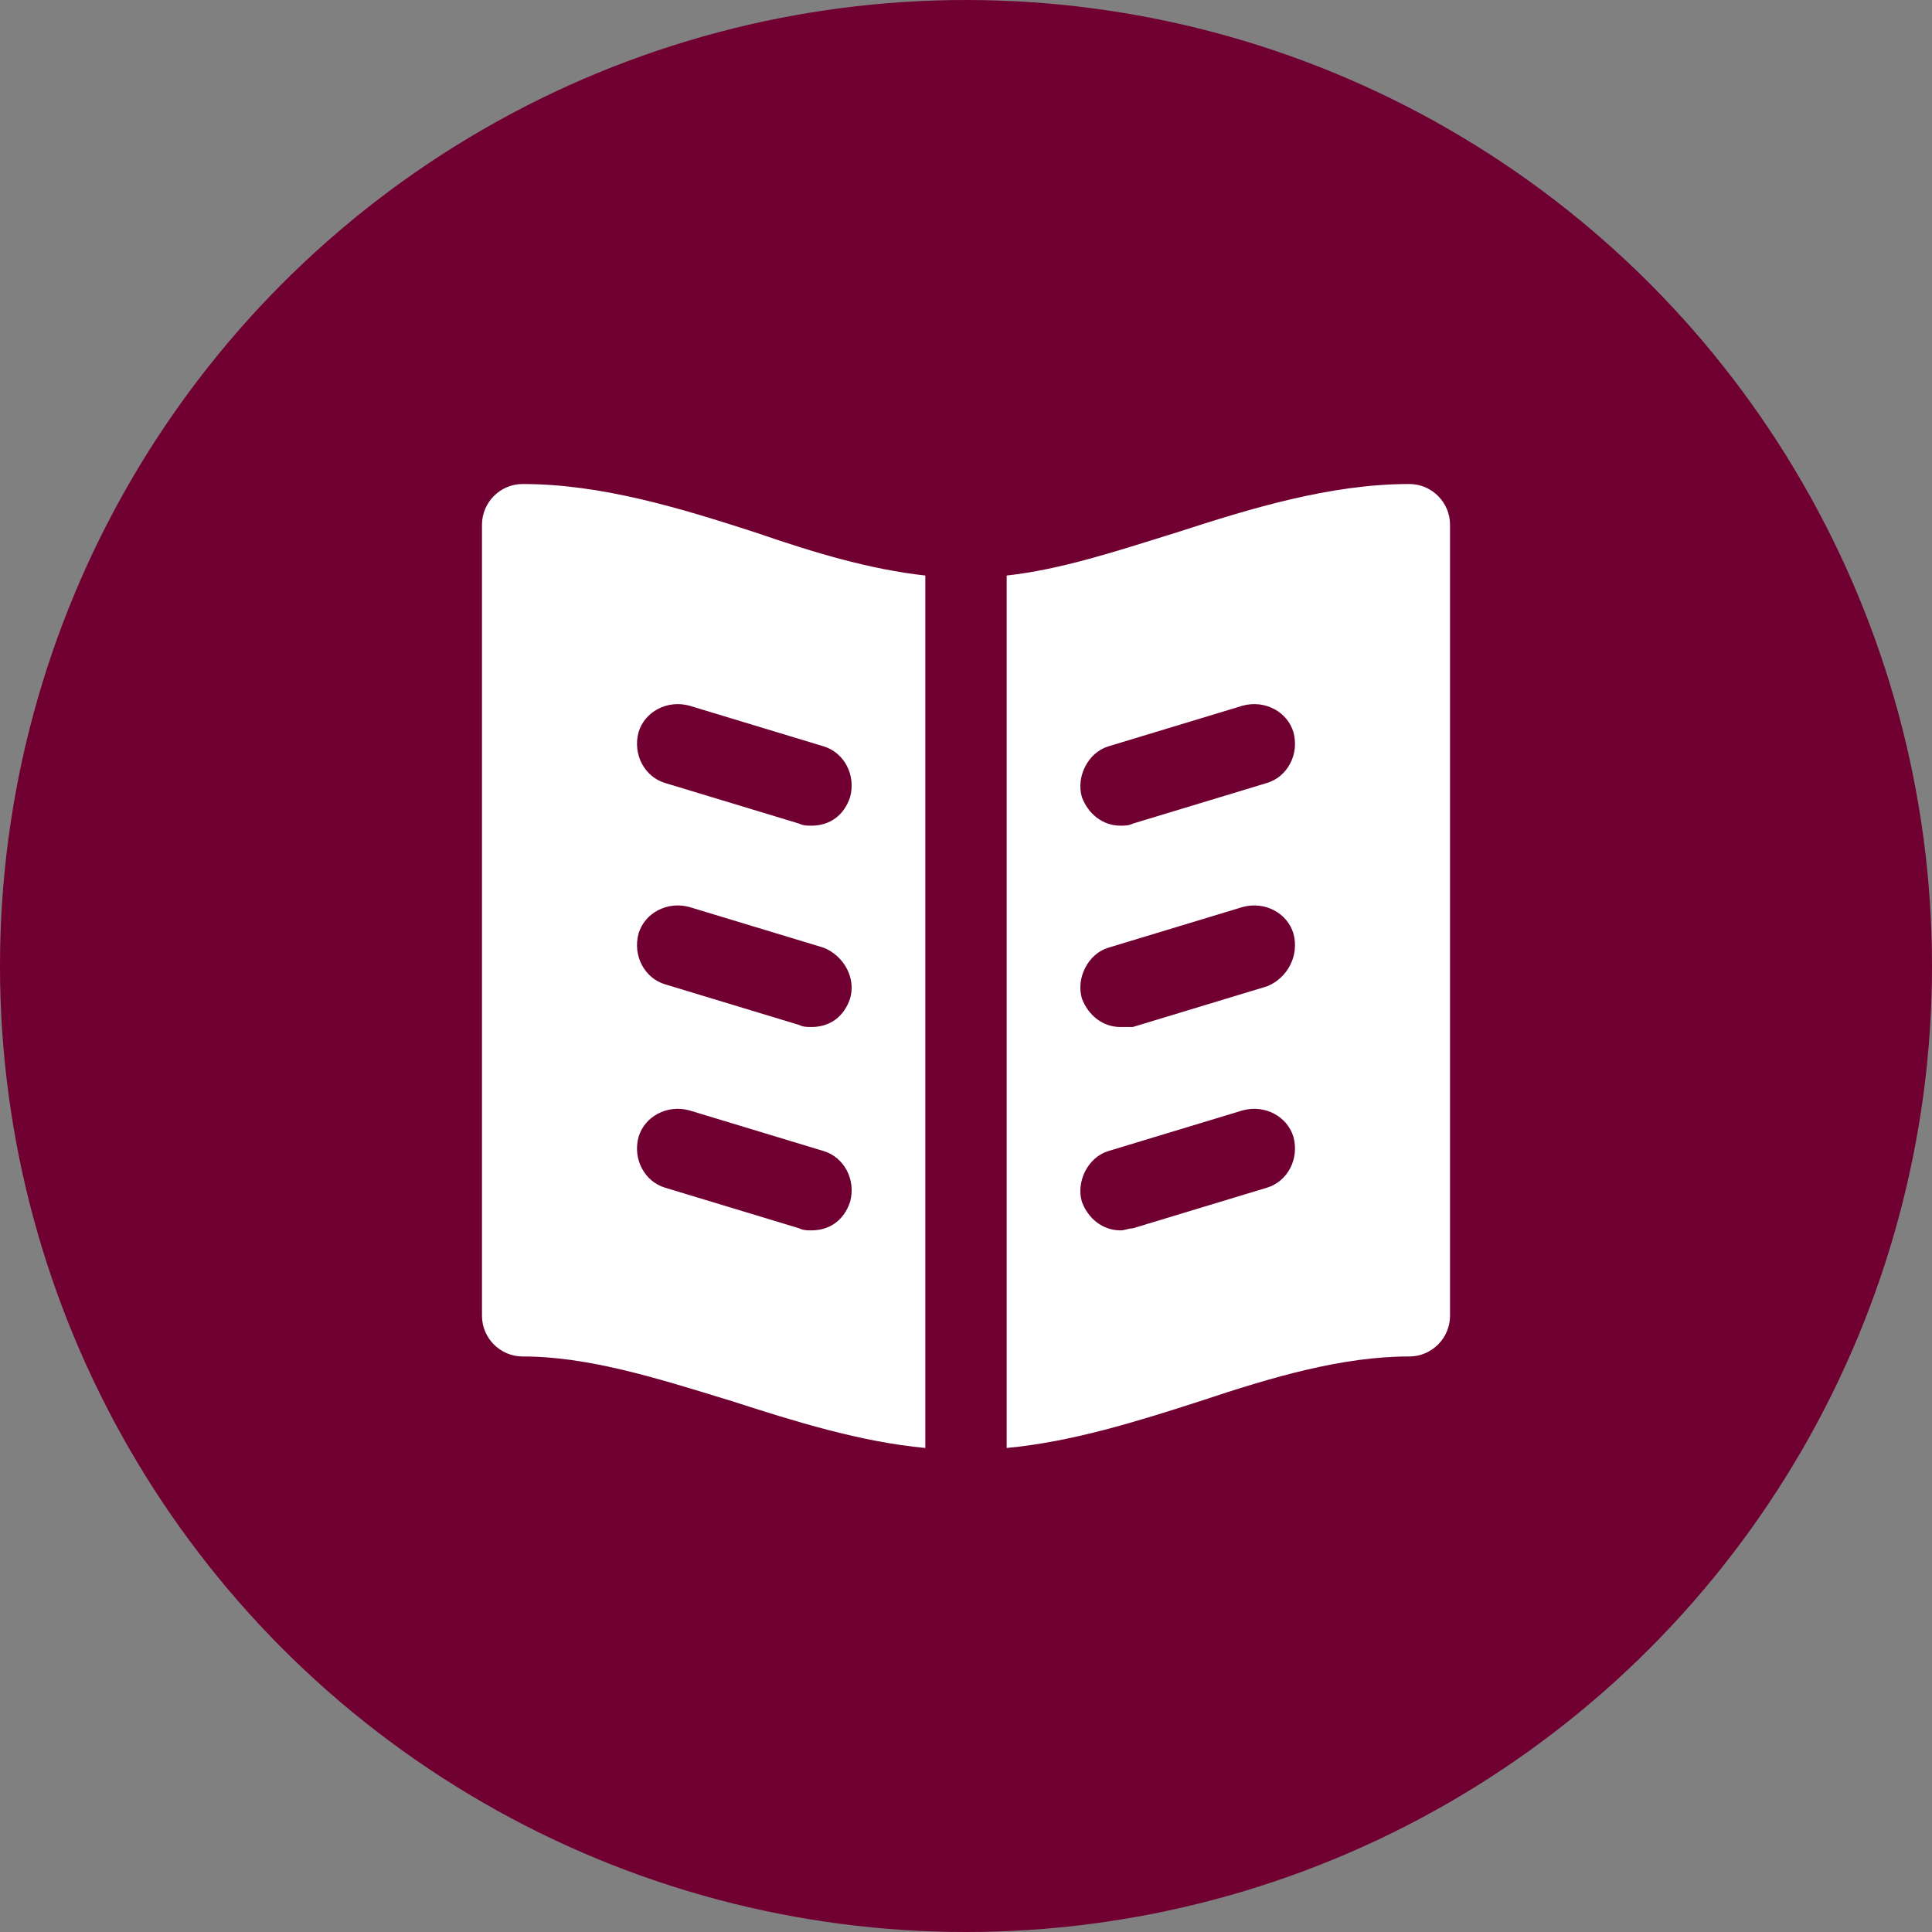
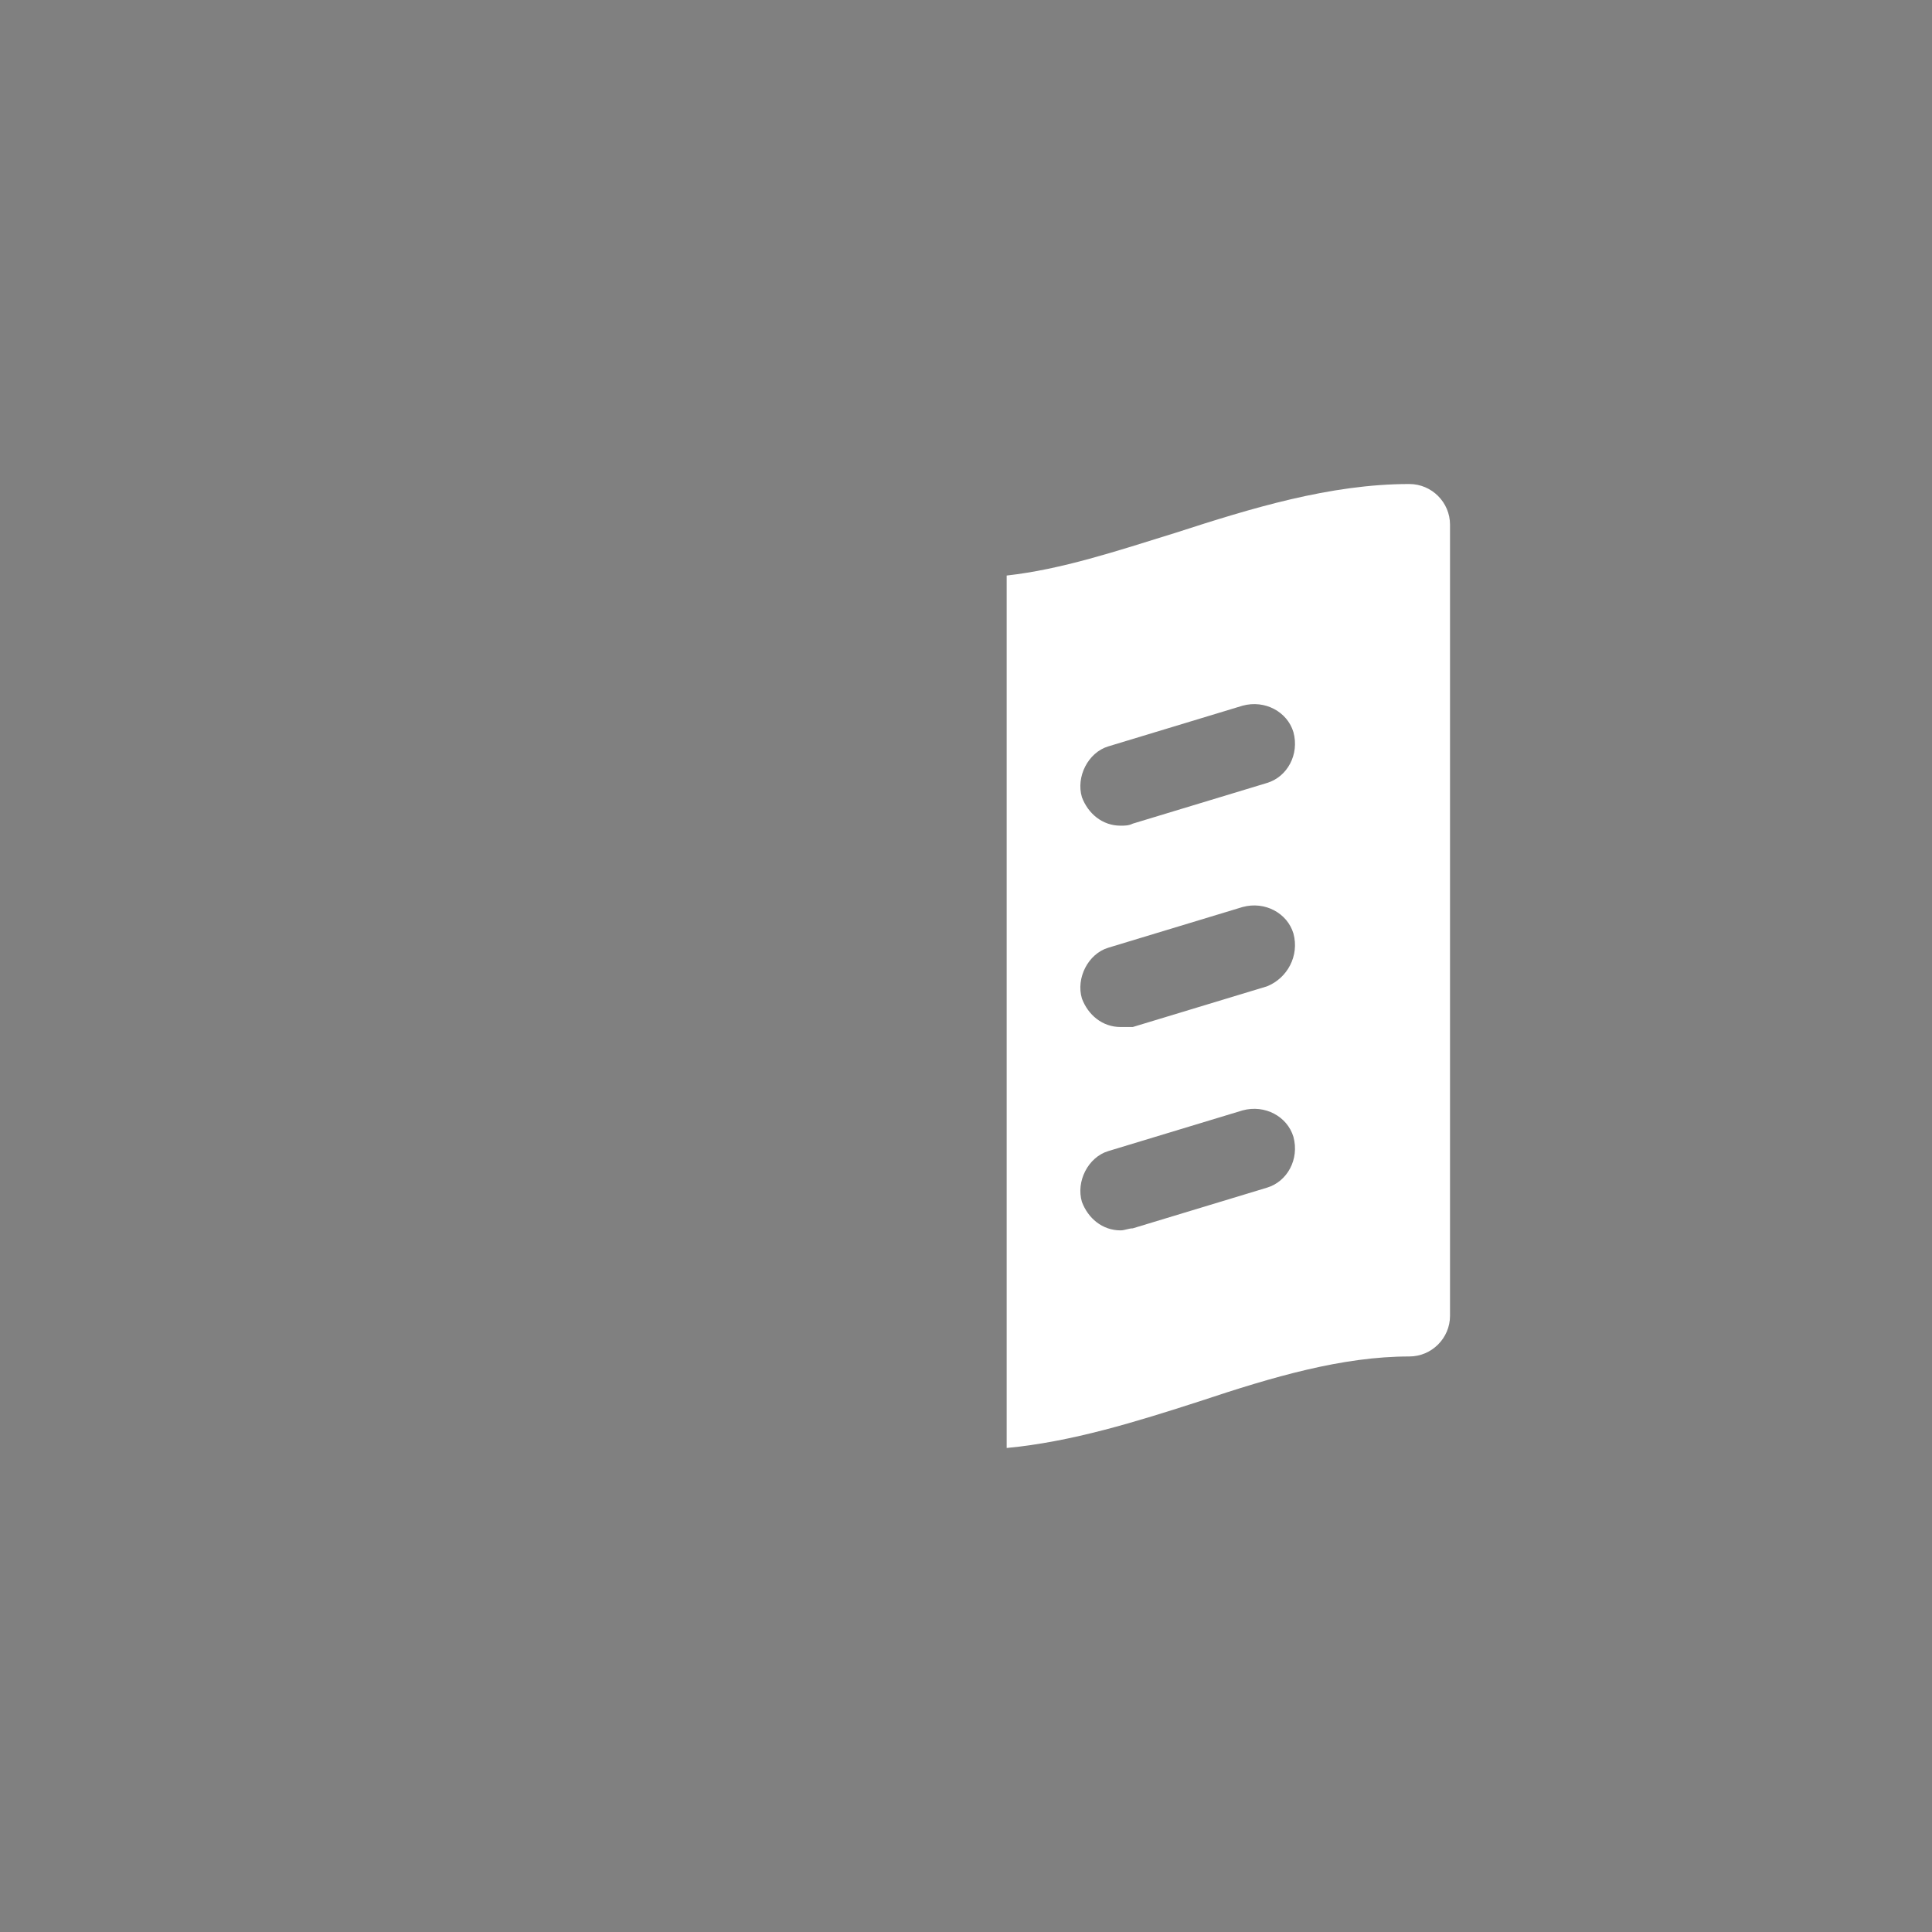
<svg xmlns="http://www.w3.org/2000/svg" fill="#000000" height="95" preserveAspectRatio="xMidYMid meet" version="1" viewBox="0.5 0.5 95.0 95.0" width="95" zoomAndPan="magnify">
  <rect x="0.5" y="0.5" width="95.0" height="95.0" fill="#808080" stroke="none" />
  <g id="change1_1">
-     <circle cx="48" cy="48" fill="#700032" r="47.5" />
-   </g>
+     </g>
  <g fill="#ffffff" id="change2_1">
-     <path d="M37.7,26.7c-3.7-1.2-7.6-2.4-11.5-2.4c-1.1,0-2,0.9-2,2v38.9c0,1.1,0.9,2,2,2c3.3,0,6.7,1.1,10.3,2.2 c3.1,1,6.3,2,9.5,2.3V28.8C43.3,28.5,40.6,27.7,37.7,26.7z M42.3,59.6c-0.3,0.9-1,1.4-1.9,1.4c-0.2,0-0.4,0-0.6-0.1l-6.6-2 c-1-0.3-1.6-1.4-1.3-2.5c0.3-1,1.4-1.6,2.5-1.3l6.6,2C42,57.4,42.6,58.5,42.3,59.6z M42.3,49.6c-0.3,0.9-1,1.4-1.9,1.4 c-0.2,0-0.4,0-0.6-0.1l-6.6-2c-1-0.3-1.6-1.4-1.3-2.5c0.3-1,1.4-1.6,2.5-1.3l6.6,2C42,47.5,42.6,48.6,42.3,49.6z M42.3,39.7 c-0.3,0.9-1,1.4-1.9,1.4c-0.2,0-0.4,0-0.6-0.1l-6.6-2c-1-0.3-1.6-1.4-1.3-2.5c0.3-1,1.4-1.6,2.5-1.3l6.6,2 C42,37.5,42.6,38.6,42.3,39.7z" />
    <path d="M69.8,24.3c-3.9,0-7.8,1.2-11.5,2.4c-2.9,0.9-5.6,1.8-8.3,2.1v42.9c3.2-0.3,6.4-1.3,9.5-2.3 c3.6-1.2,7-2.2,10.3-2.2c1.1,0,2-0.9,2-2V26.3C71.8,25.2,70.9,24.3,69.8,24.3z M62.8,58.9l-6.6,2C56,60.9,55.8,61,55.6,61 c-0.9,0-1.6-0.6-1.9-1.4c-0.3-1,0.3-2.2,1.3-2.5l6.6-2c1.1-0.3,2.2,0.3,2.5,1.3C64.4,57.5,63.8,58.6,62.8,58.9z M62.8,49l-6.6,2 C56,51,55.8,51,55.6,51c-0.9,0-1.6-0.6-1.9-1.4c-0.3-1,0.3-2.2,1.3-2.5l6.6-2c1.1-0.3,2.2,0.3,2.5,1.3C64.4,47.5,63.8,48.6,62.8,49 z M62.8,39l-6.6,2c-0.2,0.1-0.4,0.1-0.6,0.1c-0.9,0-1.6-0.6-1.9-1.4c-0.3-1,0.3-2.2,1.3-2.5l6.6-2c1.1-0.3,2.2,0.3,2.5,1.3 C64.4,37.6,63.8,38.7,62.8,39z" />
  </g>
</svg>